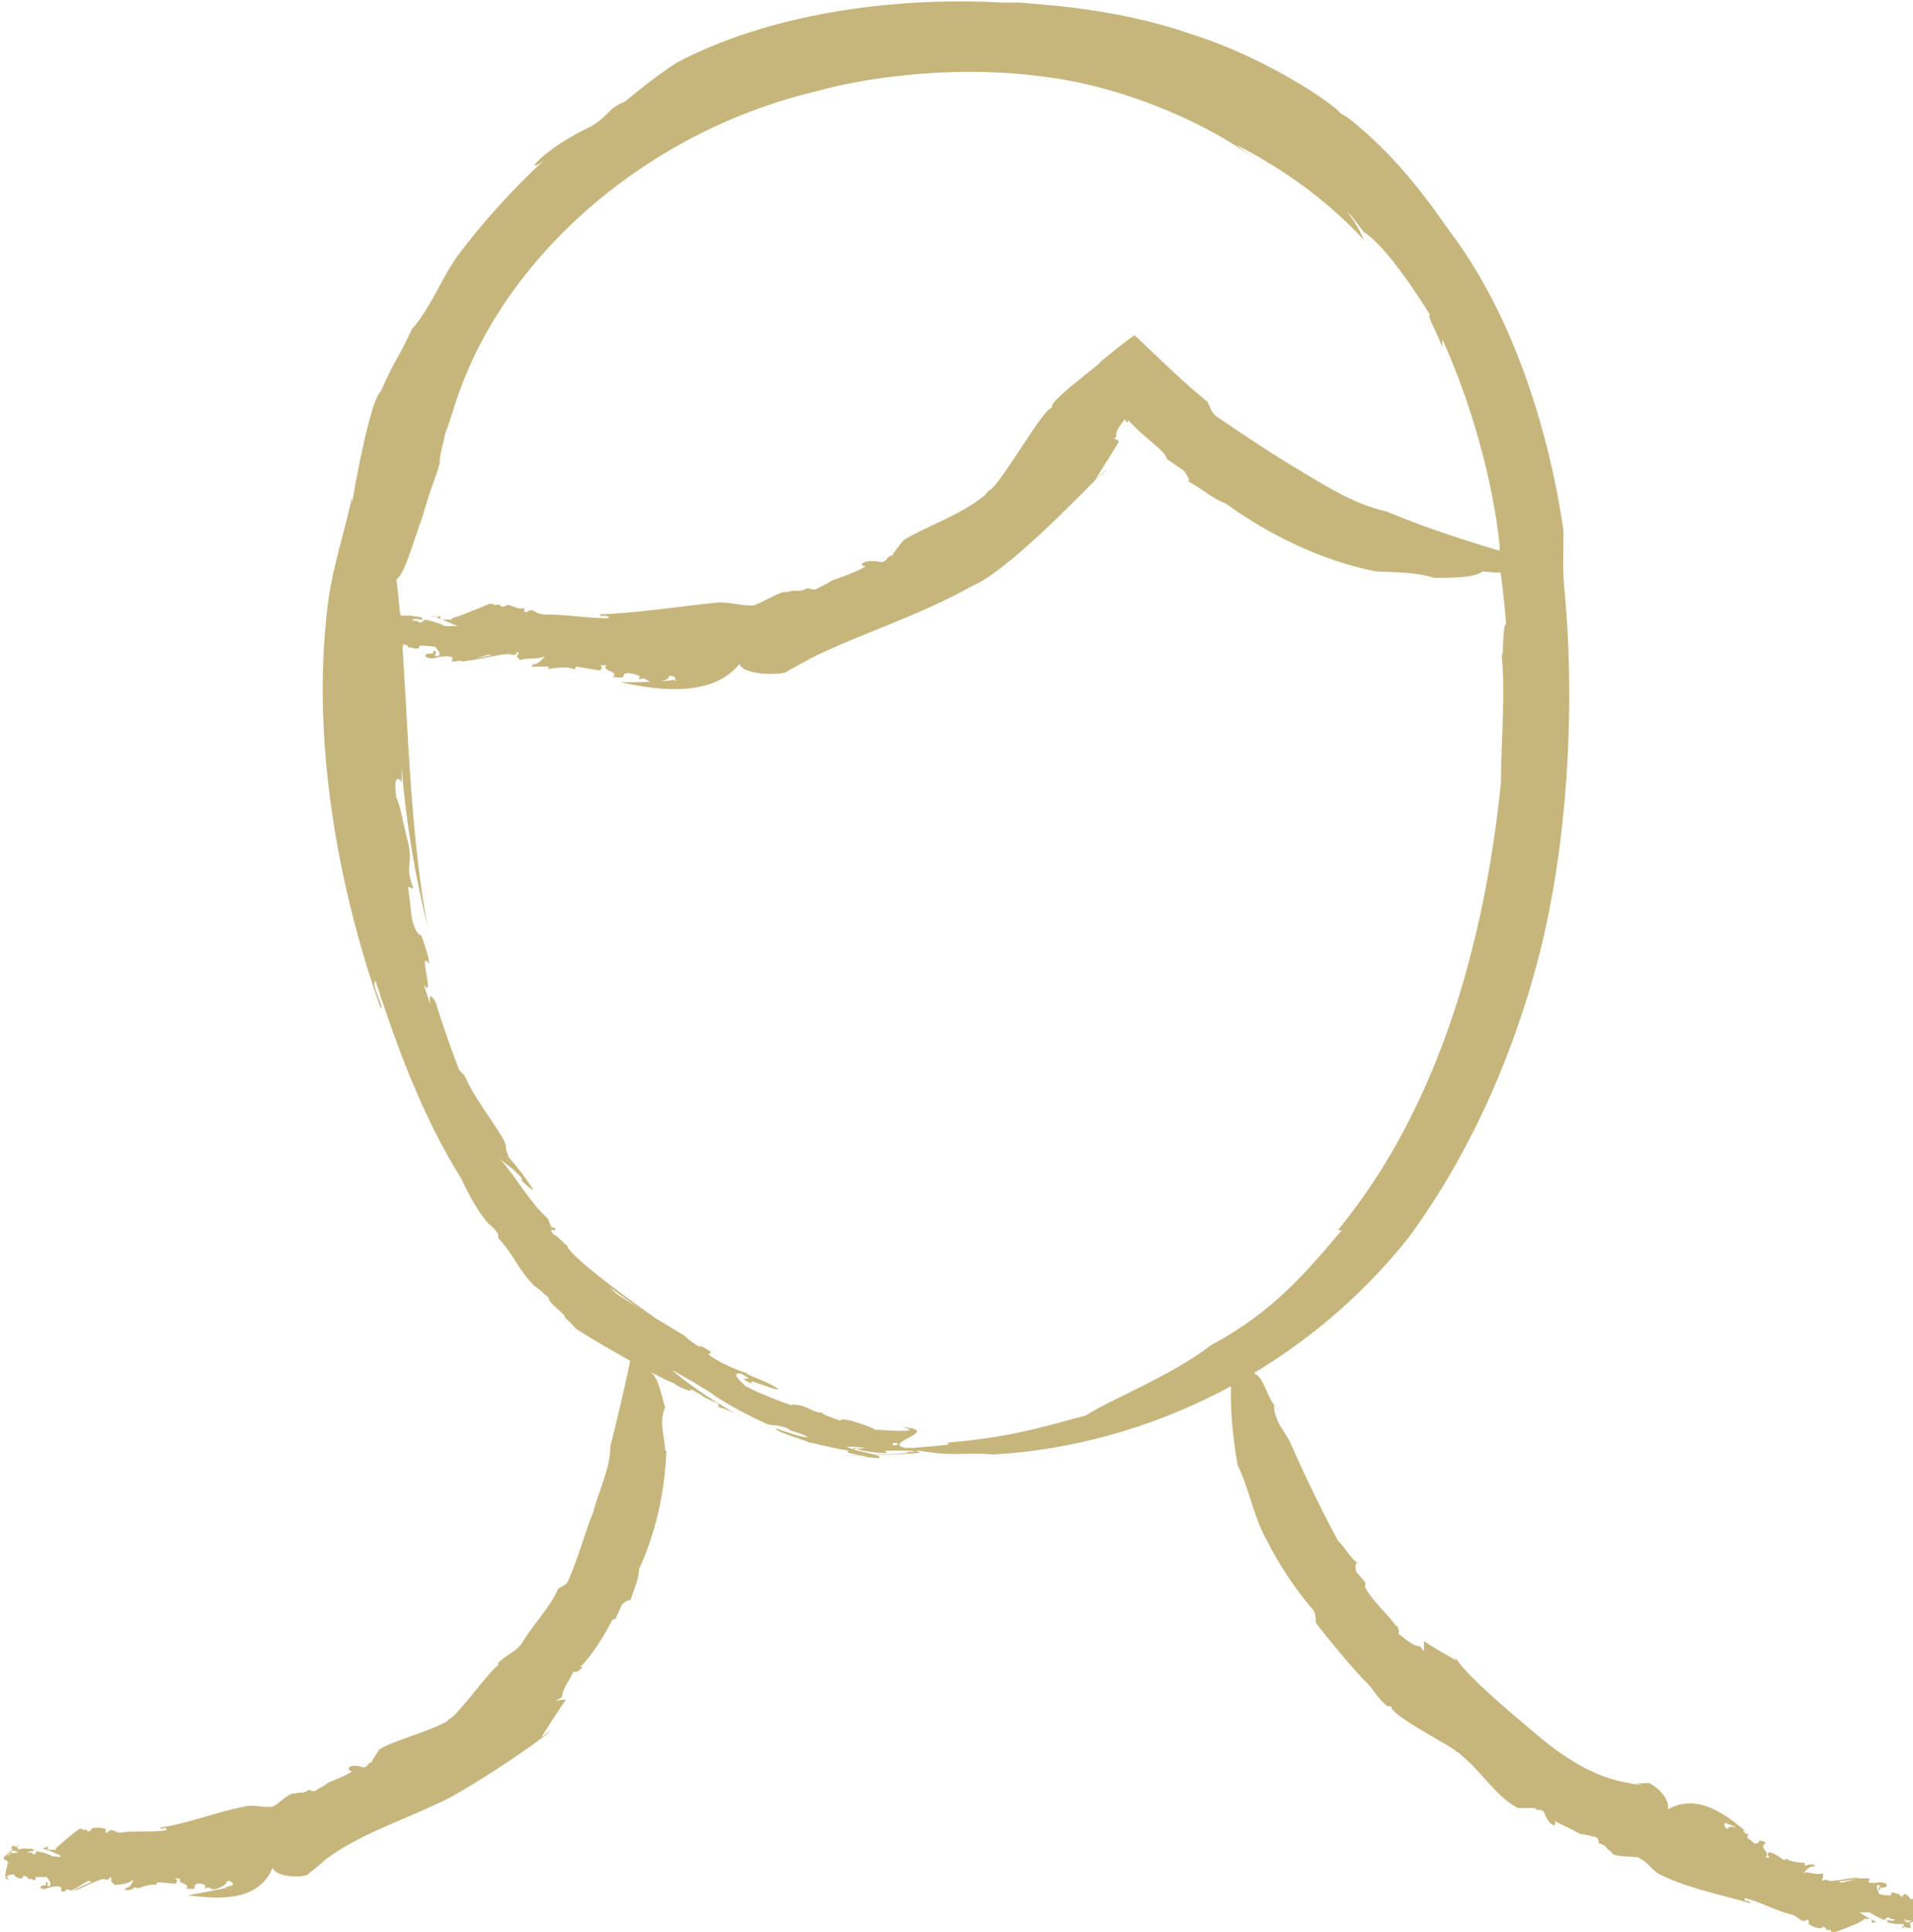
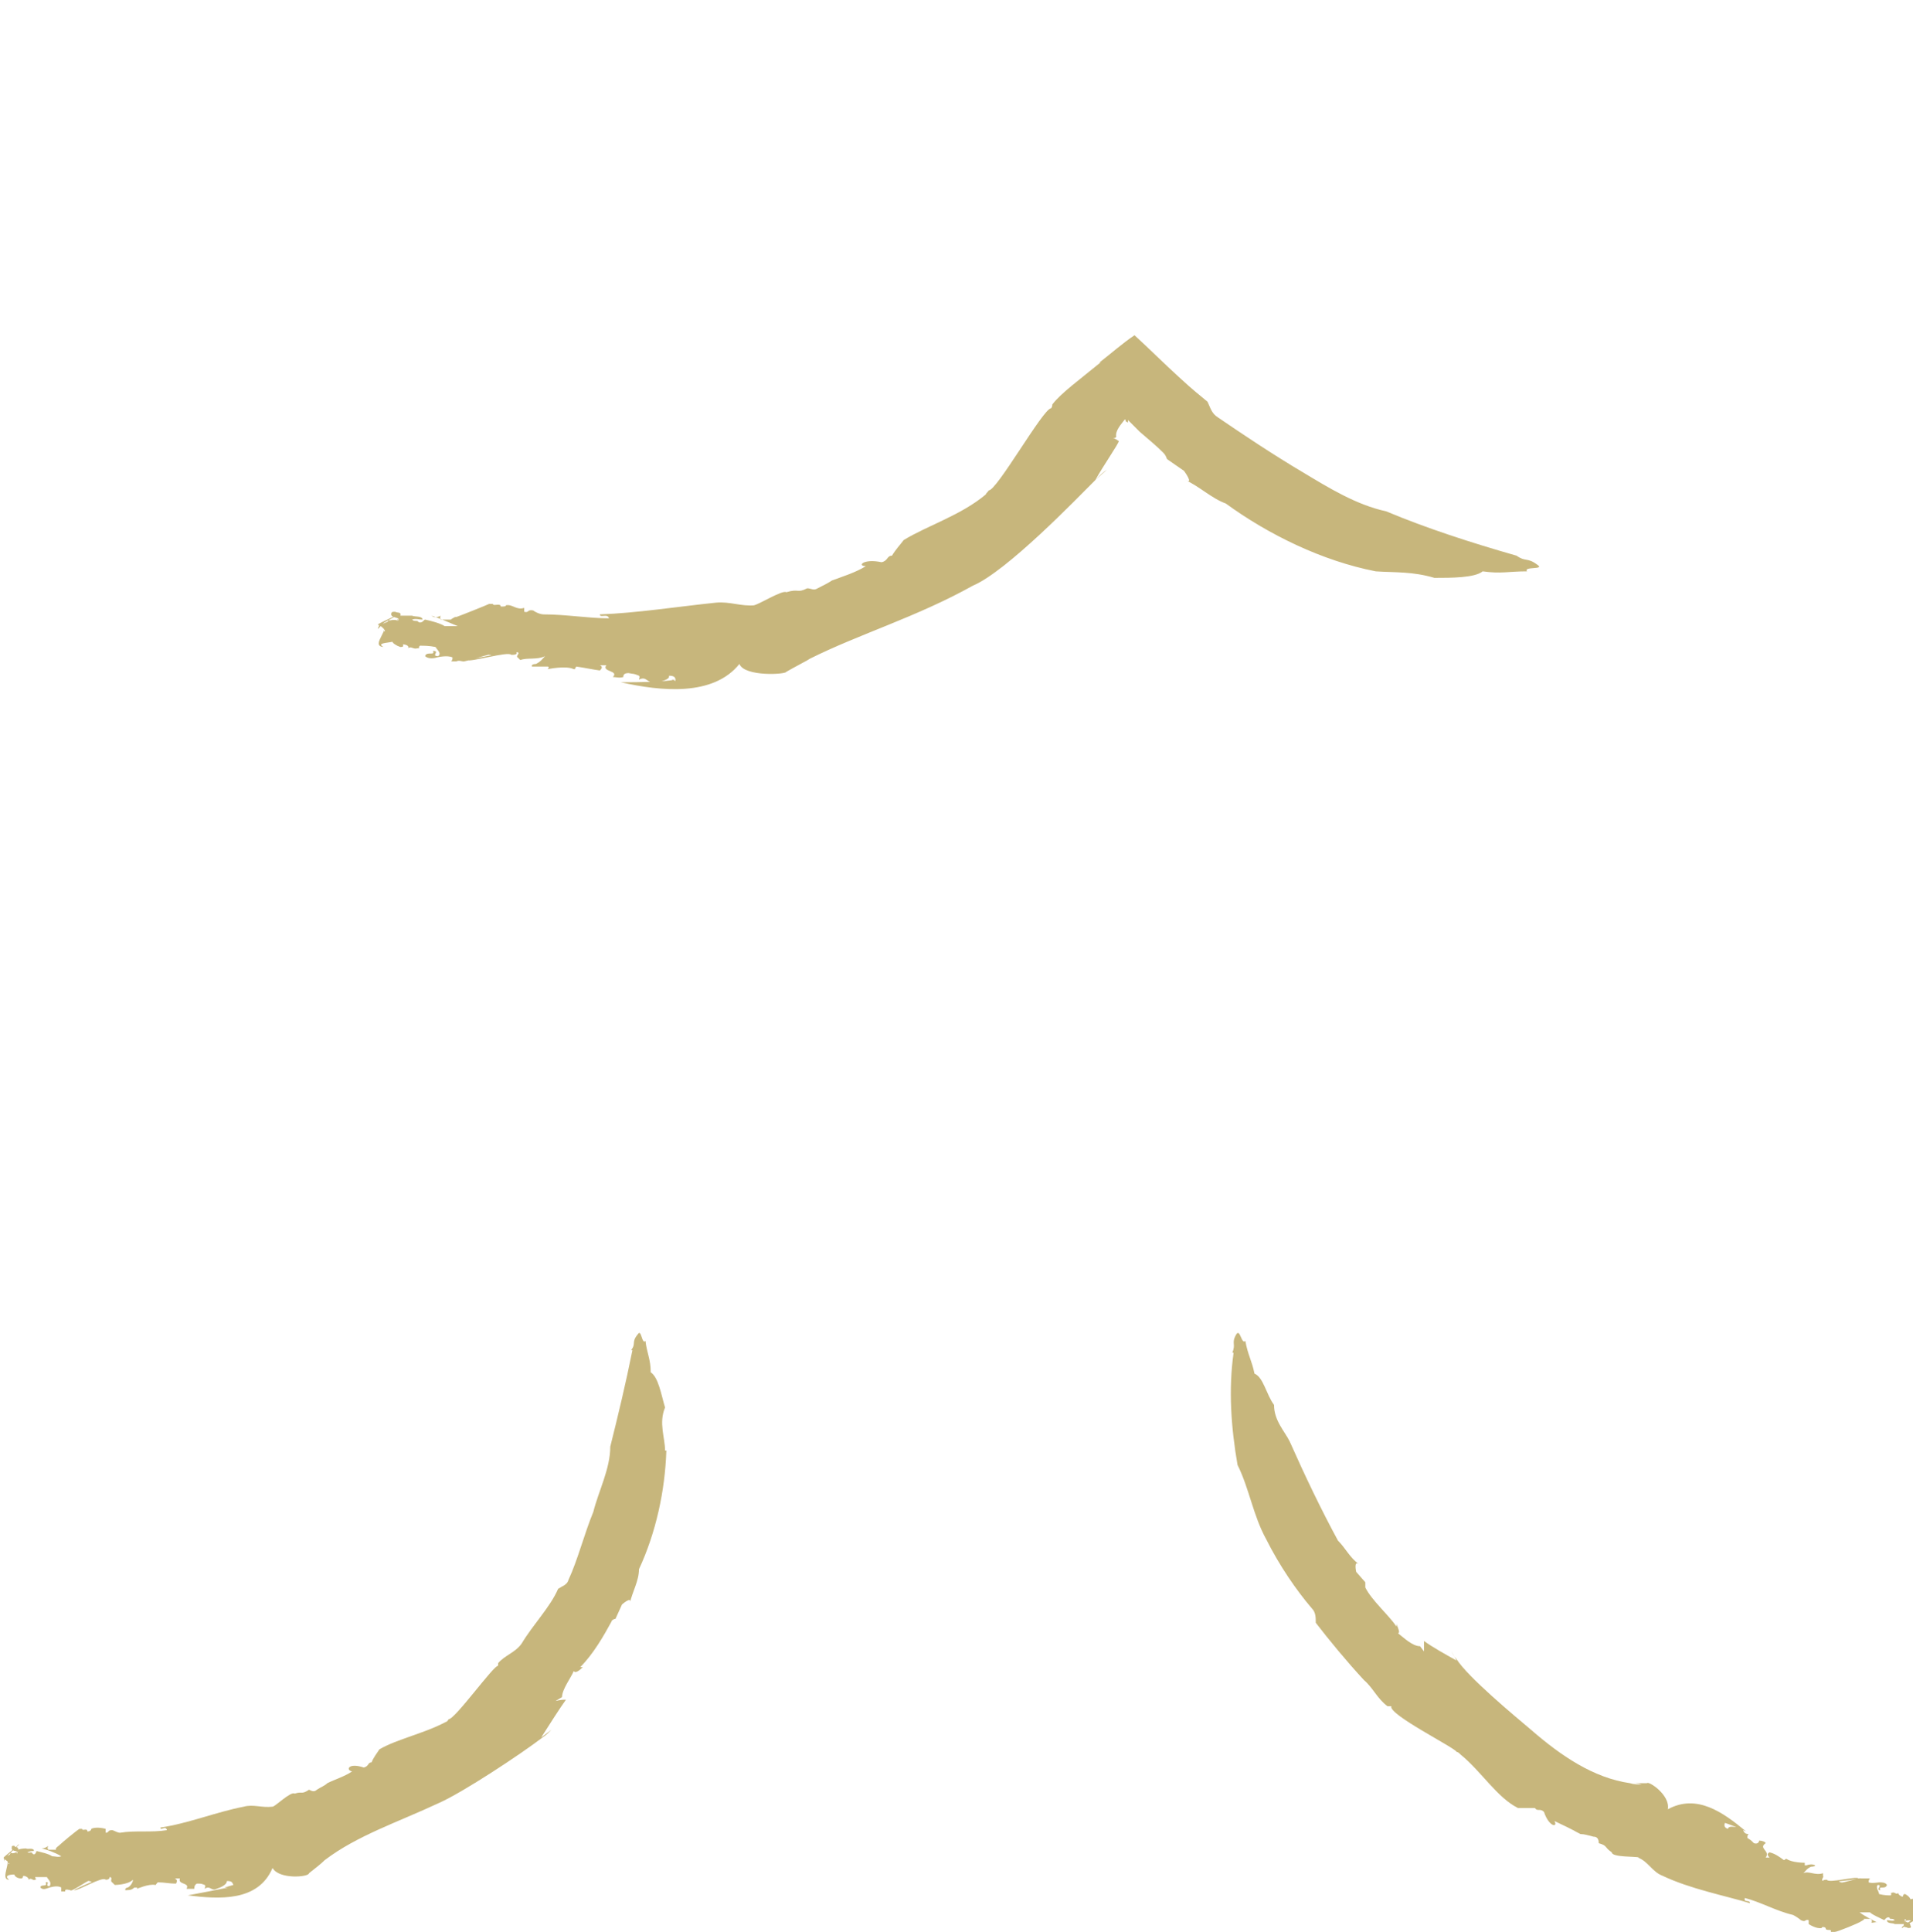
<svg xmlns="http://www.w3.org/2000/svg" id="Calque_2" data-name="Calque 2" viewBox="0 0 14.67 14.81">
  <defs>
    <style>
      .cls-1 {
        fill: #c7b67c;
        stroke-width: 0px;
      }
    </style>
  </defs>
-   <path class="cls-1" d="M3.08,6v-.12c.03.4.1.82.2,1.23-.17-.91-.15-1.96-.24-2.67.06-.03.12-.26.2-.48.06-.22.15-.42.13-.43.03-.18.09-.35.15-.52-.04.11-.07.23-.12.36.04-.13.08-.25.12-.36.39-1.09,1.47-2.01,2.74-2.31.35-.1,1.02-.2,1.68-.12.67.07,1.27.36,1.57.56.09.06.17.11.25.18-.13-.11-.14-.1-.28-.21.39.2.71.44.98.73-.03-.06-.03-.08-.13-.22.05.05.08.1.13.16.16.1.4.46.51.64-.04-.03.04.11.09.24v-.06c.22.48.39,1.09.44,1.58,0,.07,0,.12,0,.15.02.15.04.31.05.46-.03-.04-.02.39-.04.17.04.35,0,.71,0,1.04-.12,1.18-.46,2.47-1.25,3.43h.03c-.27.32-.53.63-1,.88-.31.24-.82.44-.96.54-.44.12-.62.17-1.07.21.12.03-.44.03-.22.06.3.05.32.01.58.03h0c1.22-.07,2.4-.68,3.18-1.66.5-.68.85-1.5,1.04-2.32.2-.88.23-1.86.16-2.62-.02-.18-.01-.32-.01-.48-.1-.7-.36-1.61-.86-2.28,0,.01.02.02.02.03-.25-.36-.45-.62-.79-.9,0,0-.05-.04-.08-.05-.01-.04-.54-.42-1.15-.61C8.53.05,7.89.03,7.82.02c-.05,0-.09,0-.13,0-.88-.05-1.82.1-2.5.46-.14.09-.29.21-.4.3-.13.05-.12.11-.26.19-.38.18-.53.39-.36.26-.25.23-.48.49-.66.73-.08.11-.14.24-.21.36-.06.1-.1.16-.14.2-.13.28-.11.19-.24.48-.08.06-.21.78-.22.86v-.05c-.08.36-.17.59-.2.95-.1,1.01.11,2.1.42,2.97.03,0-.08-.19-.04-.21.17.52.36,1.04.66,1.52.03.07.09.18.13.24.1.15.08.08.15.18v.03c.13.14.15.24.28.37.01,0,.06.05.11.09-.02.03.15.14.12.15h0s.05.04.08.08c.06.05.67.4.75.42l.03.02c.09.05.14.05.09.02l.11.06h-.01s.07.04.11.05c.02.01.04.04,0,.03.07.02.15.05.21.09-.18-.1-.39-.23-.55-.37.16.09.21.12.29.17.09.07.29.18.45.25.04.01.07,0,.15.03.03.03.1.03.16.07-.09-.01-.16-.04-.25-.07,0,.03.2.08.26.11.03,0,.2.05.3.06-.05.02.08.03.14.05.07.01.12.01.09,0,.03-.02-.28-.06-.18-.07.02.02.16.04.24.04,0-.02-.05-.02,0-.03.08.01.17,0,.22.02-.02,0-.05,0-.07,0,.11.02-.6.03-.46.03-.03,0,.63-.01.56-.03-.06-.01.05-.02-.02-.03h-.08c-.09,0-.13-.03-.09-.04.16.03-.45.05-.32.05l-.05-.02c.06,0,.21.01.26.04,0-.01.08-.01.14-.01h.02c.07,0,.16.01.11-.01-.37-.03.25-.14-.1-.17.15.04-.05.03-.21.02-.01-.01-.08-.04-.19-.07-.09-.02-.06,0-.08,0-.05-.02-.15-.05-.13-.06-.08,0-.11-.05-.2-.06-.08-.01,0,.01-.05,0-.11-.04-.27-.1-.35-.15-.03-.03-.11-.1-.03-.09.16.08-.08,0,.09.08-.06-.06.16.05.2.04-.05-.04-.16-.08-.25-.12h.02c-.08-.02-.24-.09-.31-.15.03,0,0-.03.05,0l-.1-.06s-.03,0,0,.01c-.05-.02-.1-.06-.13-.09,0,0-.55-.33-.53-.33-.07-.06-.07-.09-.14-.13-.03.02.67.49.58.41-.07-.03-.81-.56-.81-.64-.05-.04-.1-.1-.1-.08-.07-.09.04,0,0-.06,0,0,0,0-.02,0l-.03-.07c-.13-.11-.25-.33-.37-.46.04.04.1.07.17.15v.02s.08.08.09.07c-.06-.09-.11-.16-.19-.25l-.02-.06h0s0-.03,0-.02h0c0-.07-.23-.34-.31-.53-.03-.05,0,0-.05-.06-.07-.19-.12-.32-.18-.52-.04-.06-.05-.06-.04.02l-.05-.15c.09.12-.05-.29.04-.16,0-.05-.03-.14-.06-.22-.01,0-.04-.01-.07-.12-.02-.15-.01-.1-.03-.24,0-.03.03.01.04,0-.07-.18,0-.17-.04-.35-.03-.11-.07-.33-.09-.34-.02-.15,0-.16.03-.14Z" />
  <path class="cls-1" d="M1.72,14.47h.03c-.1.02-.2.04-.31.06.24.03.54.05.65-.21.05.09.28.07.28.04.05-.04.09-.07.12-.1-.02.02-.05.04-.08.06.03-.02.06-.04.08-.06.25-.19.56-.29.88-.44.18-.08.62-.37.79-.5.03-.02.05-.04.07-.06t-.08.06c.07-.11.14-.22.19-.29-.02,0-.04,0-.08.01l.05-.03c0-.06.07-.15.09-.2.01.02.04,0,.07-.03h-.02c.1-.1.18-.24.24-.35,0-.01.02-.02.03-.02l.05-.11s.08-.07.06-.01c.02-.09.07-.17.07-.26.13-.28.2-.6.21-.91h-.01c0-.1-.05-.21,0-.33-.03-.1-.05-.23-.11-.27,0-.1-.03-.15-.04-.24-.03.03-.03-.1-.06-.05-.05.06-.01.07-.05.12h.01c-.05.25-.11.5-.17.74,0,.17-.09.34-.13.5-.07.17-.12.37-.19.52-.01.04-.05.05-.08.07-.06.14-.19.27-.28.42h0c-.05.07-.13.09-.18.15,0,0,0,.02,0,.02-.03-.01-.33.41-.38.41,0,0-.01.02-.02.02-.17.09-.37.13-.51.21-.02.03-.05.07-.06.1-.03,0-.02.03-.06.04-.12-.04-.14.02-.09.03-.06.04-.13.06-.19.09-.02.02-.05.03-.08.05-.02.02-.04.01-.06,0-.06.04-.05.01-.11.03-.03-.02-.15.1-.17.1h0c-.08.01-.15-.02-.22,0-.21.04-.43.13-.64.16,0,.03.04-.02.05.02-.12.02-.24,0-.36.02-.02,0-.05-.02-.06-.02-.04,0-.02.02-.05.02v-.03s-.07-.02-.11,0c0,.01-.01.02-.03.02,0-.03-.04,0-.04-.02h0s-.01,0-.02,0c-.02.01-.14.11-.16.13h0s-.03.02-.02.03h-.03s0,0,0,0h-.03s-.01-.01,0-.03c-.01.01-.03.02-.05.02.04.01.1.03.15.06-.02.01-.05,0-.07,0-.03-.02-.08-.03-.12-.04,0,0-.01.04-.03.02-.01-.02-.02,0-.04-.01.02-.01.04-.01.05-.01,0-.03-.05-.01-.06-.02,0,0-.04,0-.06.01,0-.03-.02-.01-.03-.03-.02,0-.02,0-.02.02,0,.03.06.01.04.04,0-.01-.04,0-.05,0,0,.02.01.01,0,.03-.02,0-.04.02-.05,0,0,0,.01,0,.02,0-.02,0,.12-.11.09-.1,0,.01-.12.1-.11.1.01,0,0,.03,0,.03v-.02s.05.03.04.04c-.03,0,.09-.11.06-.1h.01s-.04.03-.06.01c0,.02-.01.02-.03.03h0s-.03,0-.02.02c.08-.01-.04.16.04.16-.04-.03,0-.04.04-.04,0,.01.02.03.05.03.02,0,.01-.01.02-.02.01,0,.04.01.04.03.02-.02.03.01.05,0,.02-.01,0,0,0-.02.02,0,.05,0,.09,0,.01.02.04.04.02.07-.04,0,.01-.04-.03-.03.02.04-.04.01-.04.04.02.02.04.01.07,0h0s.06-.02.09,0c0,.01,0,.02,0,.03h.03s0,0,0-.01c.01-.01.03,0,.04,0,0,.02.14-.08.14-.07.02,0,.03.02.05,0,0-.01-.19.08-.16.07.02.01.22-.11.24-.08.01,0,.03,0,.03-.02.03,0,0,.03.02.04,0,0,0,0,0,0l.02.02s.1,0,.14-.04c0,.02-.02.05-.04.06h0s-.02,0-.02.02c.03,0,.05,0,.07-.02h.02s0,0,0,0c.01,0,0,0,0,.01h0s.09-.04.14-.03c.01,0,0,0,.02-.02.05,0,.09.01.14.01.01-.02.01-.03-.01-.04h.04c-.02.05.08.03.05.08.01,0,.04,0,.06,0,0-.01,0-.03.02-.04.04,0,.03,0,.06.01.01.01,0,.02,0,.03.04-.03.05.02.09,0,.03-.01.08-.03.08-.06.04,0,.04.01.05.03Z" />
  <path class="cls-1" d="M13.15,13.95h-.03c.09.01.18.05.27.09-.18-.15-.38-.29-.6-.17.02-.11-.15-.22-.16-.2-.05,0-.09,0-.13,0,.03,0,.06,0,.09.01-.03,0-.06,0-.09-.01-.28-.04-.53-.21-.76-.41-.13-.11-.48-.4-.57-.54-.02-.02-.03-.04-.04-.06t.04.07c-.09-.05-.18-.1-.25-.15,0,.02,0,.03,0,.08l-.03-.04c-.06,0-.13-.07-.17-.1.02,0,0-.04-.01-.07v.02c-.07-.1-.19-.2-.24-.3,0-.01,0-.03,0-.04l-.07-.08s-.02-.09.02-.06c-.07-.05-.1-.12-.16-.18-.13-.24-.25-.49-.37-.76h0c-.04-.08-.12-.16-.12-.28-.06-.08-.08-.21-.15-.24-.02-.1-.05-.14-.07-.25-.03.03-.04-.1-.07-.05-.04.07,0,.07-.03.14h.01c-.04.28-.02.57.03.86.09.18.12.39.22.57.1.2.23.39.35.53.03.03.03.07.03.11.1.13.24.3.37.44h0c.07.06.1.14.18.2,0,0,.02,0,.03,0-.03.06.49.32.5.35.01,0,.02.01.03.02.16.13.28.33.44.41.04,0,.09,0,.13,0,.02.03.04,0,.07.03.04.12.11.12.08.07.17.08.14.07.2.1.03,0,.06.01.1.02.03,0,.04.02.04.05.07.02.04.03.1.07,0,.04.19.03.21.04h-.01c.08.03.11.11.19.14.21.1.47.15.67.21,0-.03-.05,0-.04-.04.12.03.24.1.37.13.02.01.05.03.06.04.04.02.03-.01.06,0v.03s.06.04.1.03c0-.01.02-.01.03,0,0,.03.05,0,.04.03h0s.02,0,.03,0c.02,0,.19-.07.2-.08h0s.04-.02.02-.02h.03s0,0,0,0h.03s.01.02,0,.03c.02,0,.04-.01.05,0-.04-.02-.1-.05-.14-.08.02,0,.05,0,.08,0,.02.02.07.04.11.06,0,0,.02-.03.04-.02,0,.02.02,0,.04.02-.02.01-.04,0-.06,0,0,.03.05.02.06.03,0,0,.05,0,.07,0-.01.03.02.02.03.03.02,0,.03,0,.02-.02,0-.03-.06-.02-.04-.05,0,.01.04.01.05.01,0-.02-.01-.01,0-.03.02,0,.04-.01.05,0,0,0-.01,0-.02,0,.03,0-.14.09-.1.09,0-.01.14-.08.13-.09-.01,0,.01-.03,0-.03l-.02.02s-.03-.03-.02-.04c.04,0-.1.1-.07.09h-.01s.05-.02.06,0c0-.02.02-.02.03-.02h0s.04,0,.03-.02c-.09,0,.06-.15-.02-.17.03.04-.01.03-.05.04,0-.01-.02-.03-.04-.04-.02,0-.01.01-.02.02-.01,0-.04-.02-.03-.03-.02.02-.03-.01-.05,0-.02,0,0,0-.01.02-.02,0-.05,0-.09-.01,0-.02-.03-.05-.01-.07.04,0-.02.04.02.04-.02-.04.04,0,.05-.04-.01-.02-.04-.02-.06-.02h0s-.06.01-.08,0c0-.01,0-.02.01-.03h-.03s0,0,0,0c-.01,0-.03,0-.04,0,0-.01-.15.04-.15.03-.02,0-.02-.02-.04-.01,0,.01.2-.02.17-.02-.01-.02-.23.04-.24.01-.01,0-.03,0-.03.01-.02-.01.01-.03,0-.04,0,0,0,0,0,0v-.02c-.06.02-.11-.02-.15,0,.01-.01.03-.04.06-.05h0s.03,0,.03-.01c-.02-.01-.04-.01-.07,0h-.01s0,0,0,0c0-.01,0-.01,0-.02h0s-.1,0-.14-.03c-.01,0,0,0-.02.01-.04-.03-.07-.05-.11-.06-.02.01-.02.02,0,.04h-.03c.04-.05-.06-.07,0-.11,0-.01-.03-.02-.05-.02,0,.01-.01.03-.04.02-.03-.03-.02-.02-.05-.04,0-.02,0-.02.01-.03-.05,0-.03-.04-.07-.05-.03,0-.08-.02-.09.01-.03-.01-.03-.03-.02-.05Z" />
  <path class="cls-1" d="M5.15,5.21h.04c-.14.02-.28.02-.43.02.31.07.71.11.91-.14.04.1.36.08.36.06.07-.04.13-.07.18-.1-.04.02-.08.04-.12.06.05-.02.09-.04.12-.06.38-.19.82-.32,1.25-.56.26-.11.79-.66.95-.82.03-.03.05-.05.08-.07t-.09.08c.06-.11.18-.28.18-.3-.01,0-.02-.02-.05-.02.01,0,.02,0,.03-.01-.01-.05.04-.1.07-.14,0,.03.01.02.02.03h0s0-.02,0-.02c.03.03.06.06.09.09.07.06.13.11.18.16.02.02.02.03.03.05l.13.09s.08.11.01.07c.11.05.2.14.31.18.33.24.74.44,1.15.52h0c.15.01.28,0,.45.05.13,0,.31,0,.37-.05.14.02.2,0,.34,0-.03-.04.14-.01.08-.05-.08-.06-.09-.02-.16-.07h0c-.35-.1-.69-.21-1-.34-.23-.05-.44-.18-.64-.3-.22-.13-.46-.29-.65-.42-.05-.03-.06-.08-.08-.12-.07-.06-.09-.07-.22-.19-.11-.1-.22-.21-.34-.32-.09.06-.18.14-.27.21,0,0,.01,0,.02-.01-.17.14-.31.24-.38.33,0,0,0,.02-.01.03-.06,0-.42.64-.48.63,0,.01-.02.02-.02.03-.19.16-.45.24-.63.35-.03.04-.06.07-.09.12-.04,0-.03.04-.08.05-.14-.03-.19.03-.12.03-.08.05-.18.08-.26.11-.03.02-.07.04-.11.06-.03.02-.05,0-.08,0-.08.04-.06,0-.16.03-.03-.02-.22.1-.25.1h.01c-.11.01-.19-.03-.3-.02-.29.03-.61.08-.89.09,0,.03.06-.01.07.03-.16,0-.33-.03-.5-.03-.03,0-.07-.02-.08-.03-.05-.01-.03.02-.07.01v-.03c-.06.02-.09-.03-.14-.02,0,.01-.02.01-.04.01,0-.03-.06,0-.06-.02h0s-.02,0-.03,0c-.02.01-.22.09-.25.1h-.01s-.04.02-.03.02h-.04s0,0,0,0h-.04s-.01-.02,0-.03c-.02.01-.05.02-.07,0,.06.02.13.05.2.08-.03,0-.07,0-.1,0-.03-.02-.1-.04-.15-.05-.01,0-.02.03-.05.02-.01-.02-.03,0-.05-.02.03-.01.05,0,.08,0,0-.03-.06-.02-.08-.03,0,0-.06,0-.09,0,.01-.03-.02-.02-.04-.03-.02,0-.03,0-.03.02,0,.03.08.02.05.05,0-.01-.05-.01-.07,0,0,.02.01.01,0,.03-.02,0-.05.01-.07,0,0,0,.01,0,.02,0-.03,0,.18-.1.13-.09.01.01-.19.09-.16.09.02,0-.01.03,0,.03l.02-.02s.04.03.03.04c-.05,0,.13-.1.09-.09h.02s-.06.03-.08,0c0,.02-.02.02-.04.03h0s-.05,0-.03.02c.11,0-.08.15.03.16-.05-.03.02-.03.07-.04,0,.01.03.03.06.04.03,0,.02-.01.02-.02.02,0,.05.01.04.03.02-.02.04.01.07,0,.03,0,0,0,.02-.02.03,0,.07,0,.12.01.01.02.05.05.02.07-.06,0,.02-.04-.04-.04.02.04-.05,0-.06.04.02.02.06.02.09.01h0s.08-.02.12,0c0,.01,0,.02-.01.03h.04s.01,0,0,0c.02-.01.04,0,.05,0,0,.01.21-.06.2-.05.03,0,.03.02.06,0,0-.01-.27.05-.23.04.02.02.32-.07.34-.04.02,0,.05,0,.04-.02.04,0-.01.03.01.04,0,0,0,0,0,0l.02.02c.05-.02.13,0,.19-.03-.02.02-.03.04-.07.06h0s-.04,0-.03.02c.04,0,.07,0,.1,0h.02s0,0,0,0c.01,0,.01.01,0,.02h0s.14-.03.2,0c.02,0,0,0,.02-.02.07.01.11.02.18.03.02-.02.02-.03,0-.04h.05c-.04.05.1.04.05.09.02,0,.05.01.08,0,0-.01,0-.03.04-.03.05.01.03,0,.08.02.01.01,0,.02,0,.03.06-.03.06.03.12.02.04,0,.12-.02.11-.05.05,0,.05.02.05.04Z" />
</svg>